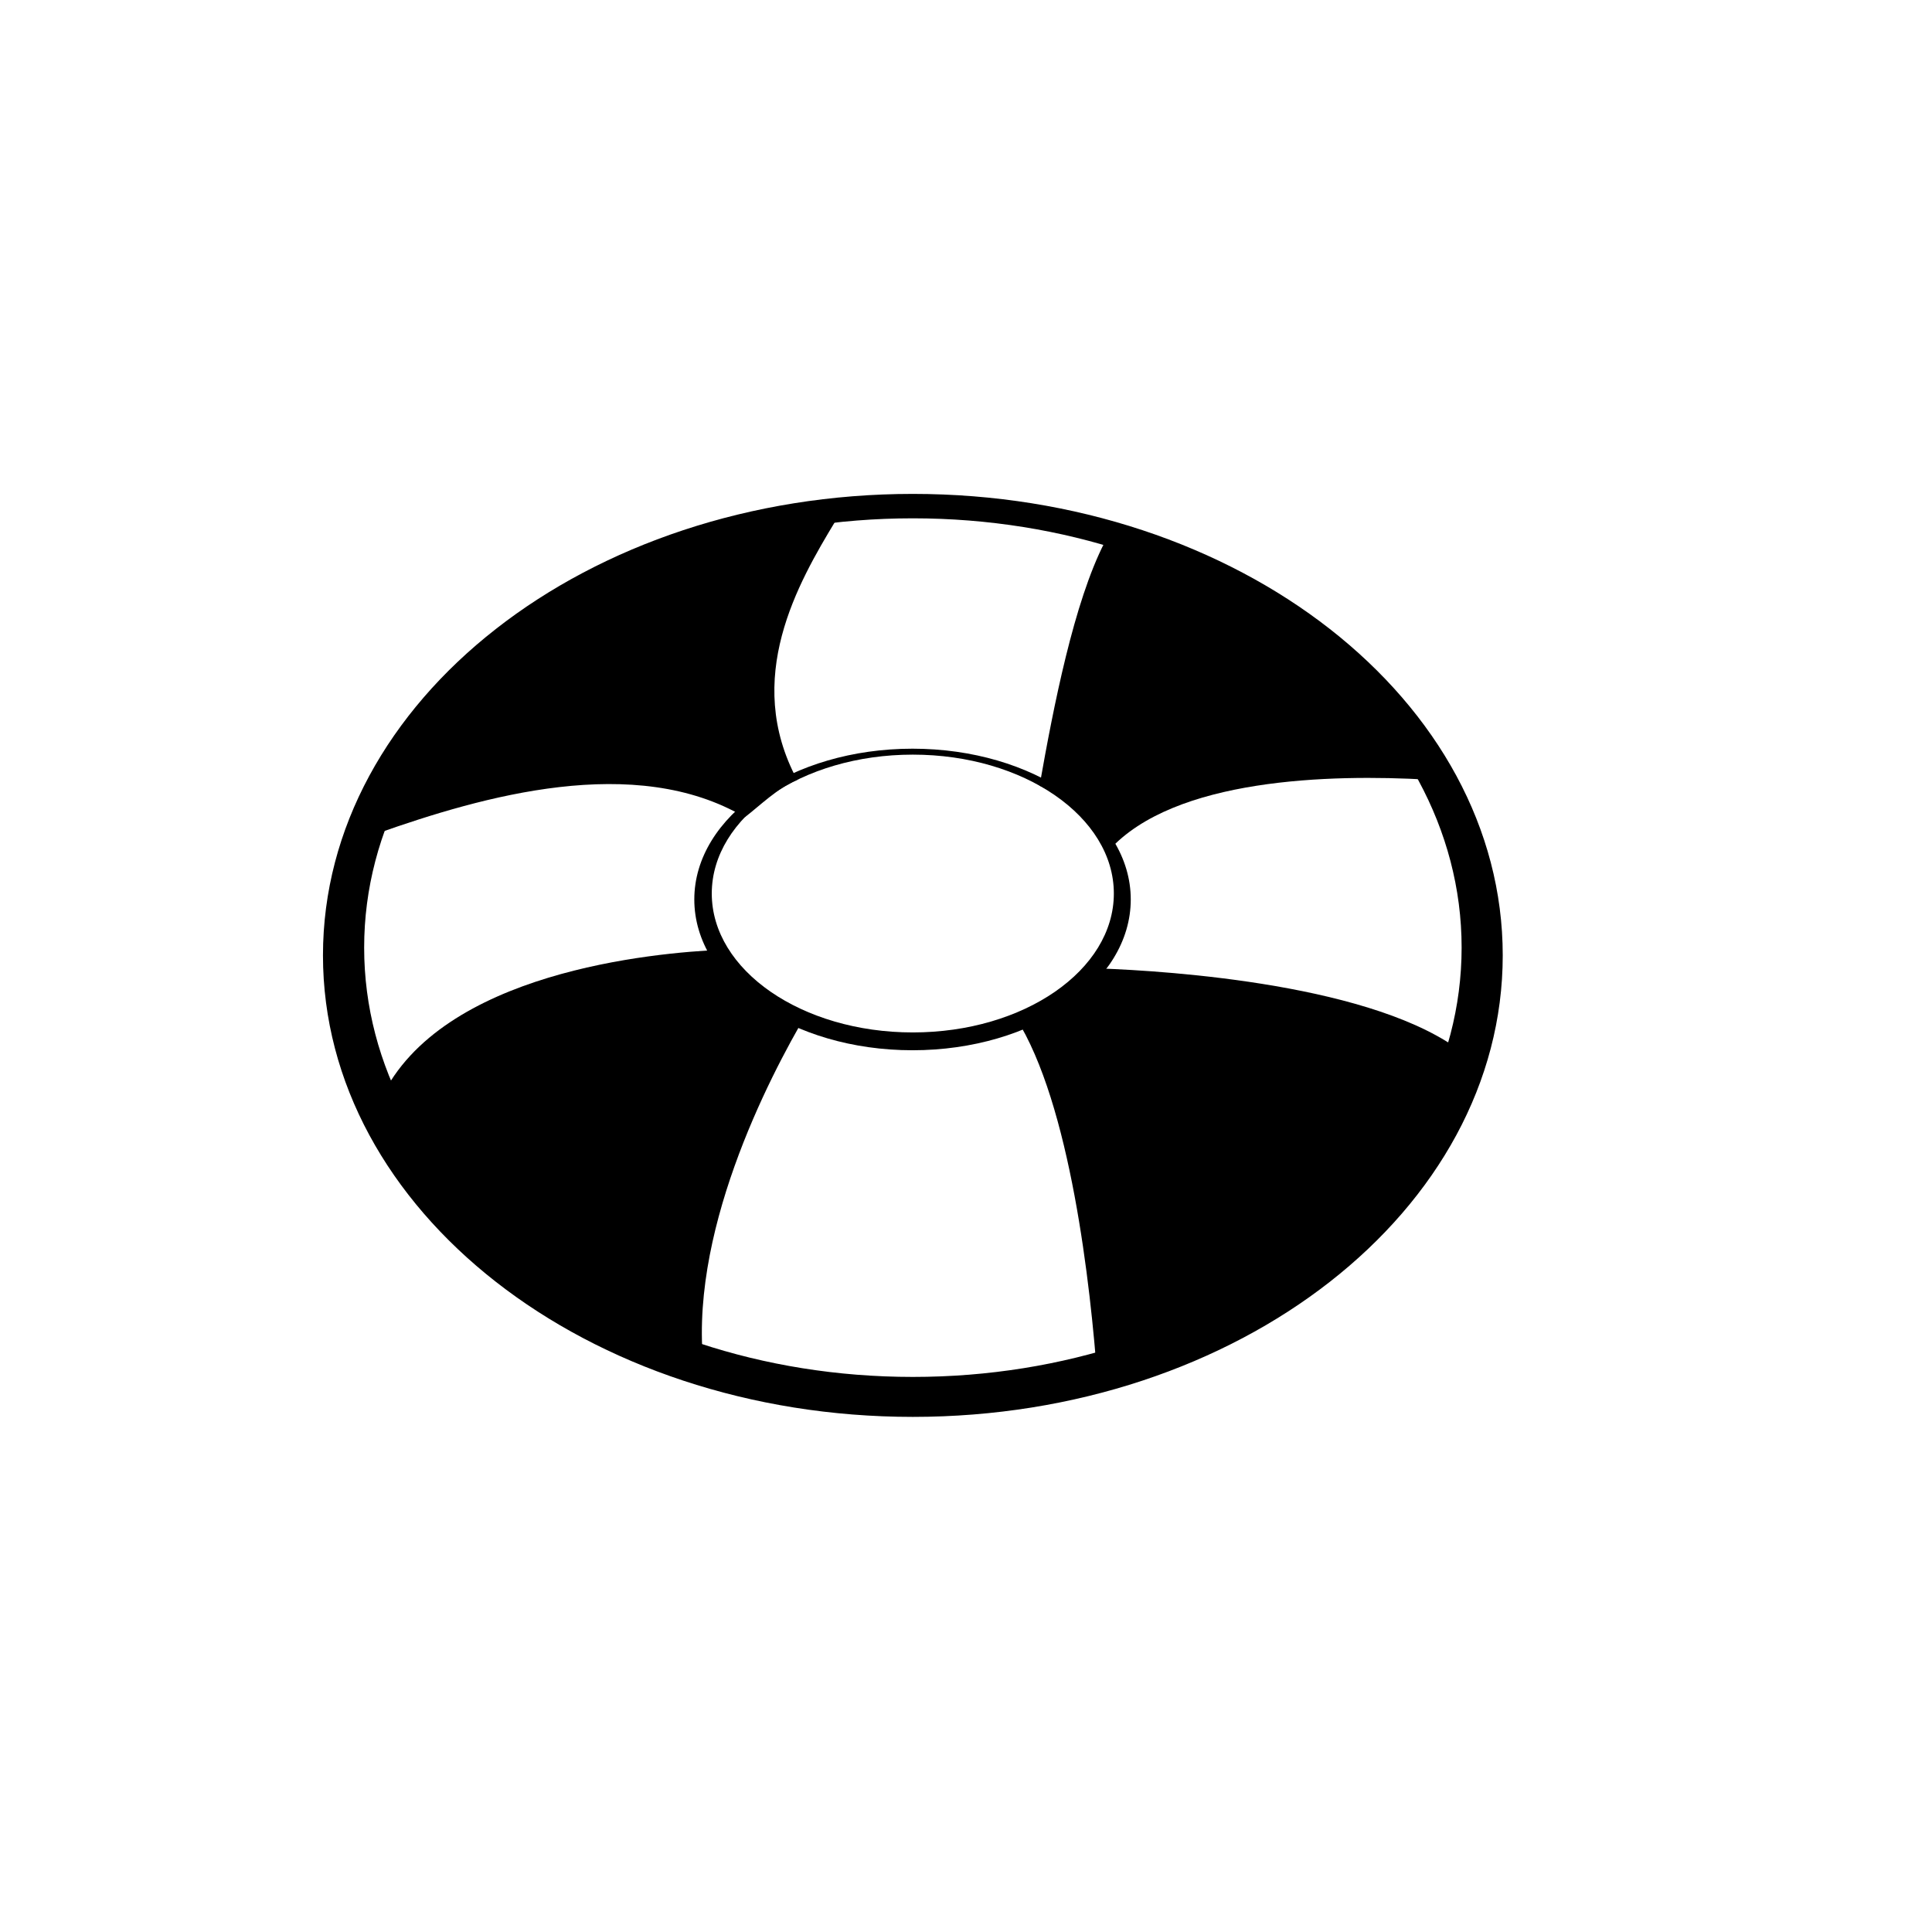
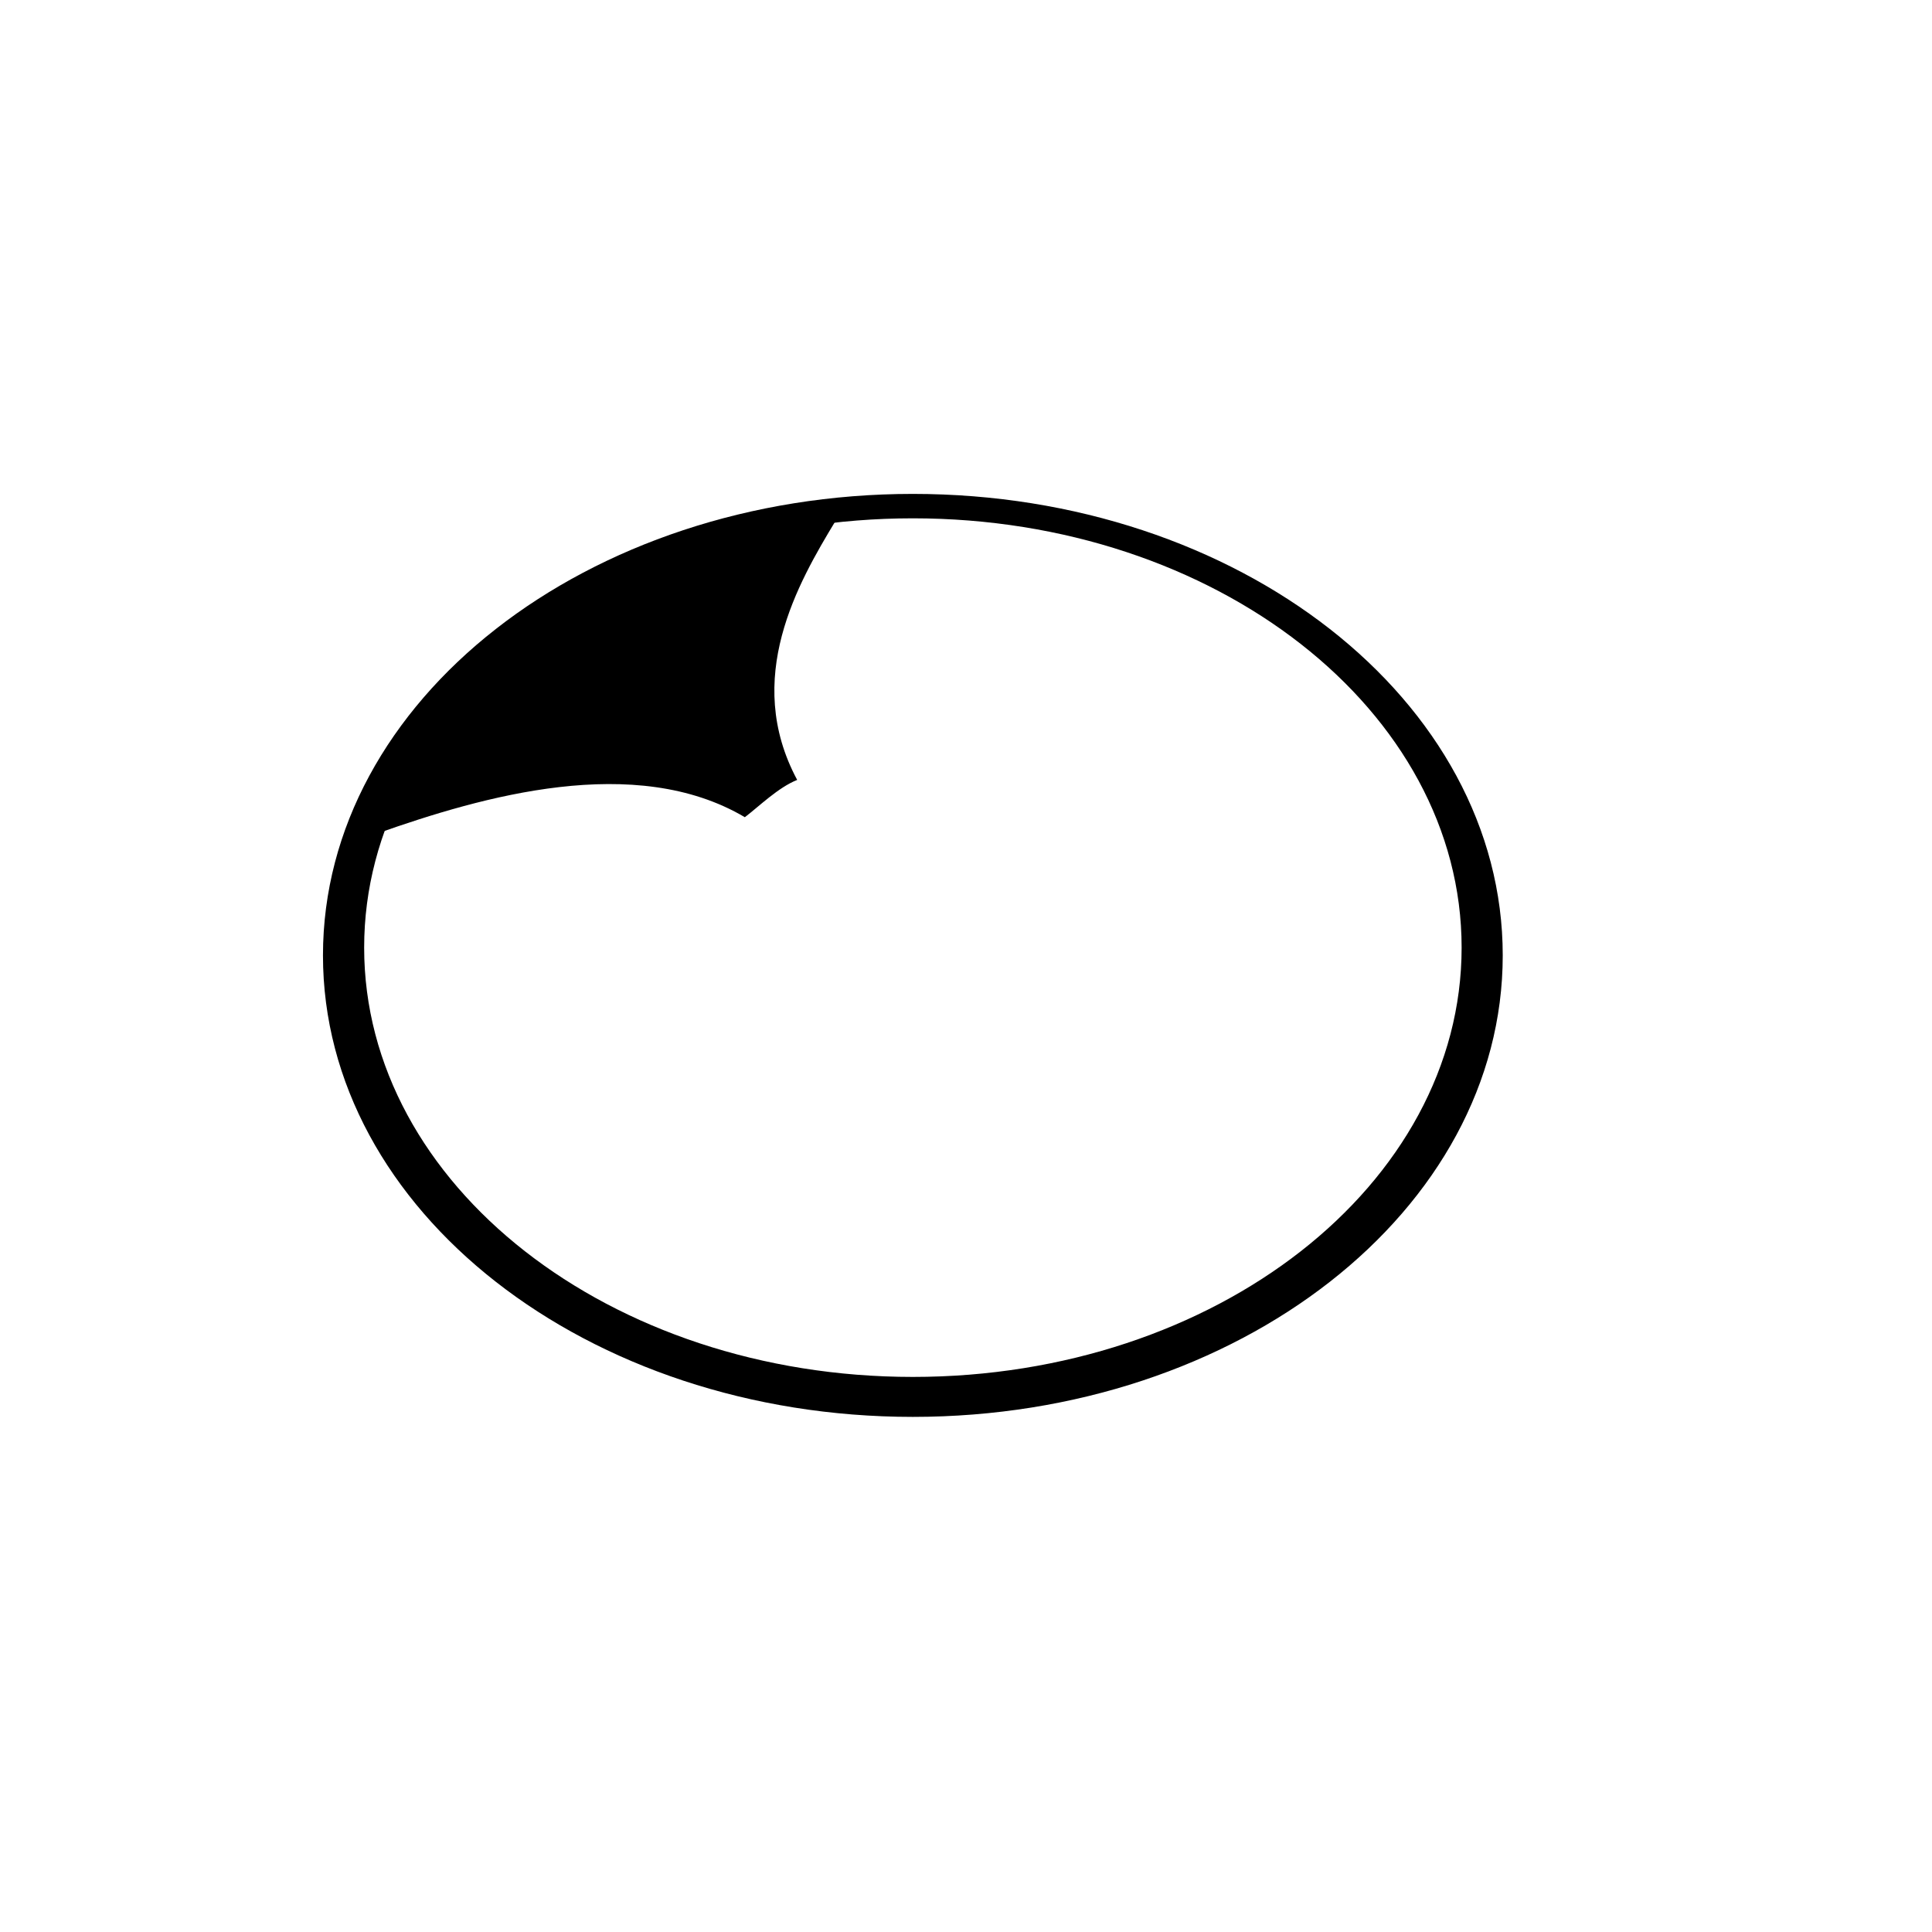
<svg xmlns="http://www.w3.org/2000/svg" fill="#000000" width="800px" height="800px" version="1.1" viewBox="144 144 512 512">
  <g>
    <path d="m385.91 274.89c-86.332 0-156.32 54.758-156.32 122.3 0 67.555 69.996 122.3 156.32 122.3 86.336 0 156.33-54.742 156.33-122.3 0-67.539-69.988-122.3-156.33-122.3zm0.004 234.01c-80.301 0-145.41-50.926-145.41-113.77 0-62.824 65.105-113.77 145.41-113.77 80.312 0 145.43 50.934 145.43 113.77-0.004 62.84-65.113 113.77-145.43 113.77z" />
-     <path d="m419.49 352.22c8.418 3.512 14.137 11.375 18.398 17.121 17.285-19.148 58.633-20.203 84.508-18.727-16.465-29.156-47.418-52.047-85.645-62.906-8.141 15.832-13.551 43.461-17.262 64.512z" />
-     <path d="m435.41 400.65c-5.246 5.551-12.922 10.117-22.176 13.125 14.434 22.809 19.773 70.727 21.633 96.293 48.883-13.301 86.266-46.164 97.184-86.805-23.188-18.371-78.035-21.934-96.641-22.613z" />
    <path d="m341.39 360.57c3.727-2.836 8.867-7.906 13.871-9.883-14.43-26.887 0.215-52.184 10.191-68.676-57.93 6.508-105.1 39.422-121.48 82.871 27.863-9.855 68.336-21.492 97.422-4.312z" />
-     <path d="m357.84 412.49c-10.176-3.918-18.117-9.805-22.461-16.797-18.465 0.781-74.473 5.934-90.375 39.363 13.586 33.125 45.195 59.801 85.68 72.789-4.824-36.125 17.031-78.195 27.156-95.355z" />
-     <path d="m385.83 342.41c-31.941 0-57.832 17.887-57.832 39.957 0 22.066 25.891 39.961 57.832 39.961 31.941 0 57.832-17.891 57.832-39.961 0-22.07-25.895-39.957-57.832-39.957zm0.074 75.195c-29.426 0-53.277-16.48-53.277-36.812 0-20.332 23.852-36.809 53.277-36.809 29.422 0 53.277 16.473 53.277 36.809 0 20.332-23.855 36.812-53.277 36.812z" />
  </g>
</svg>